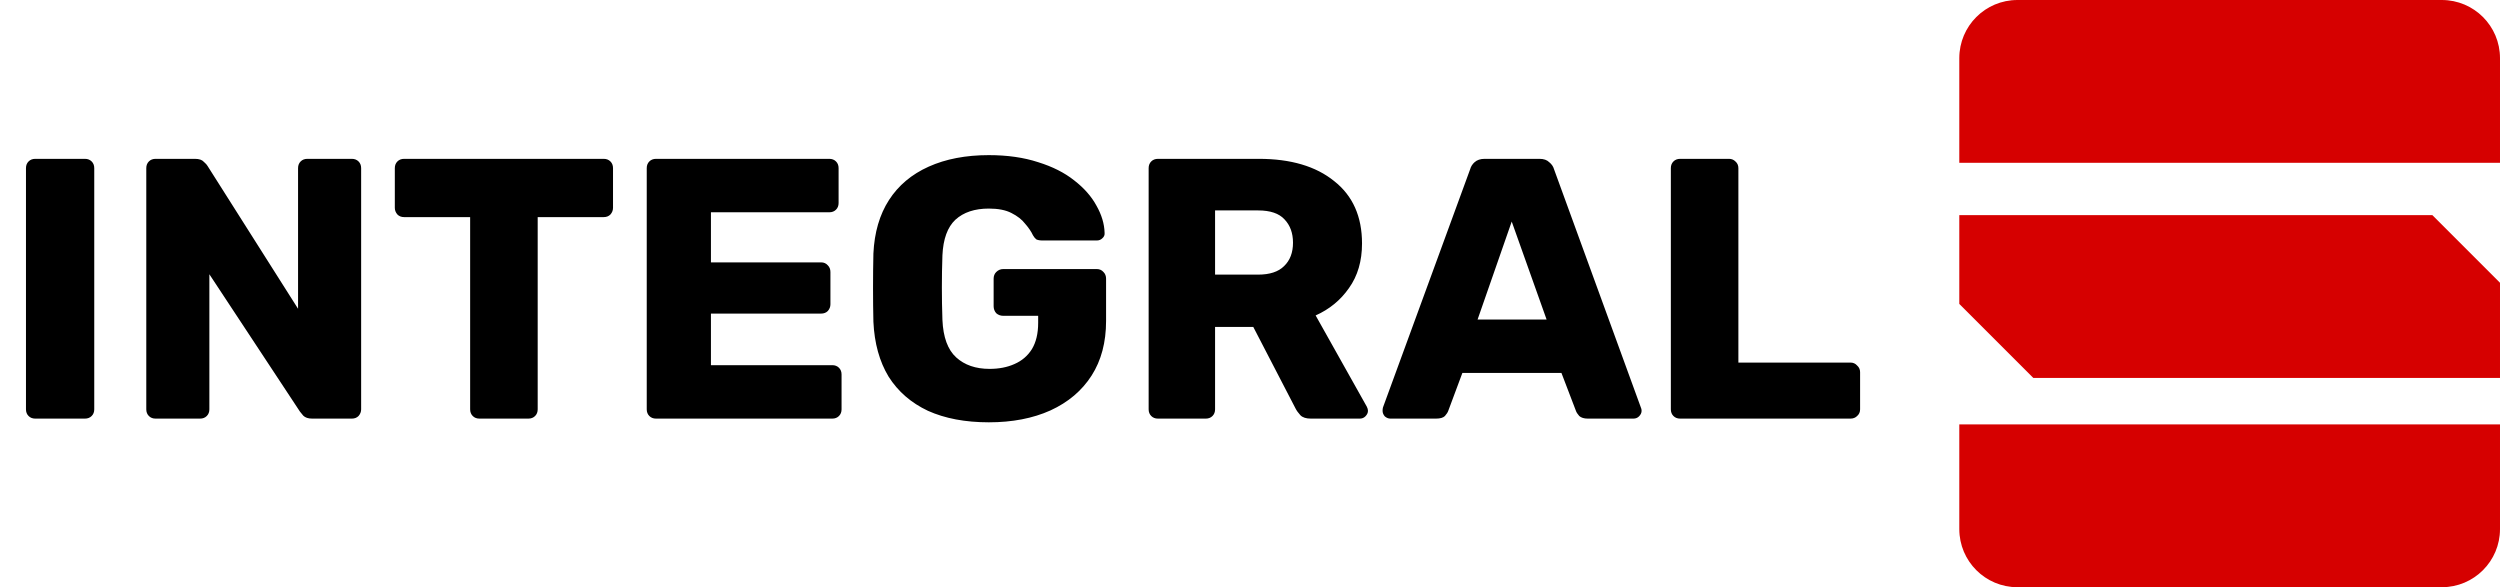
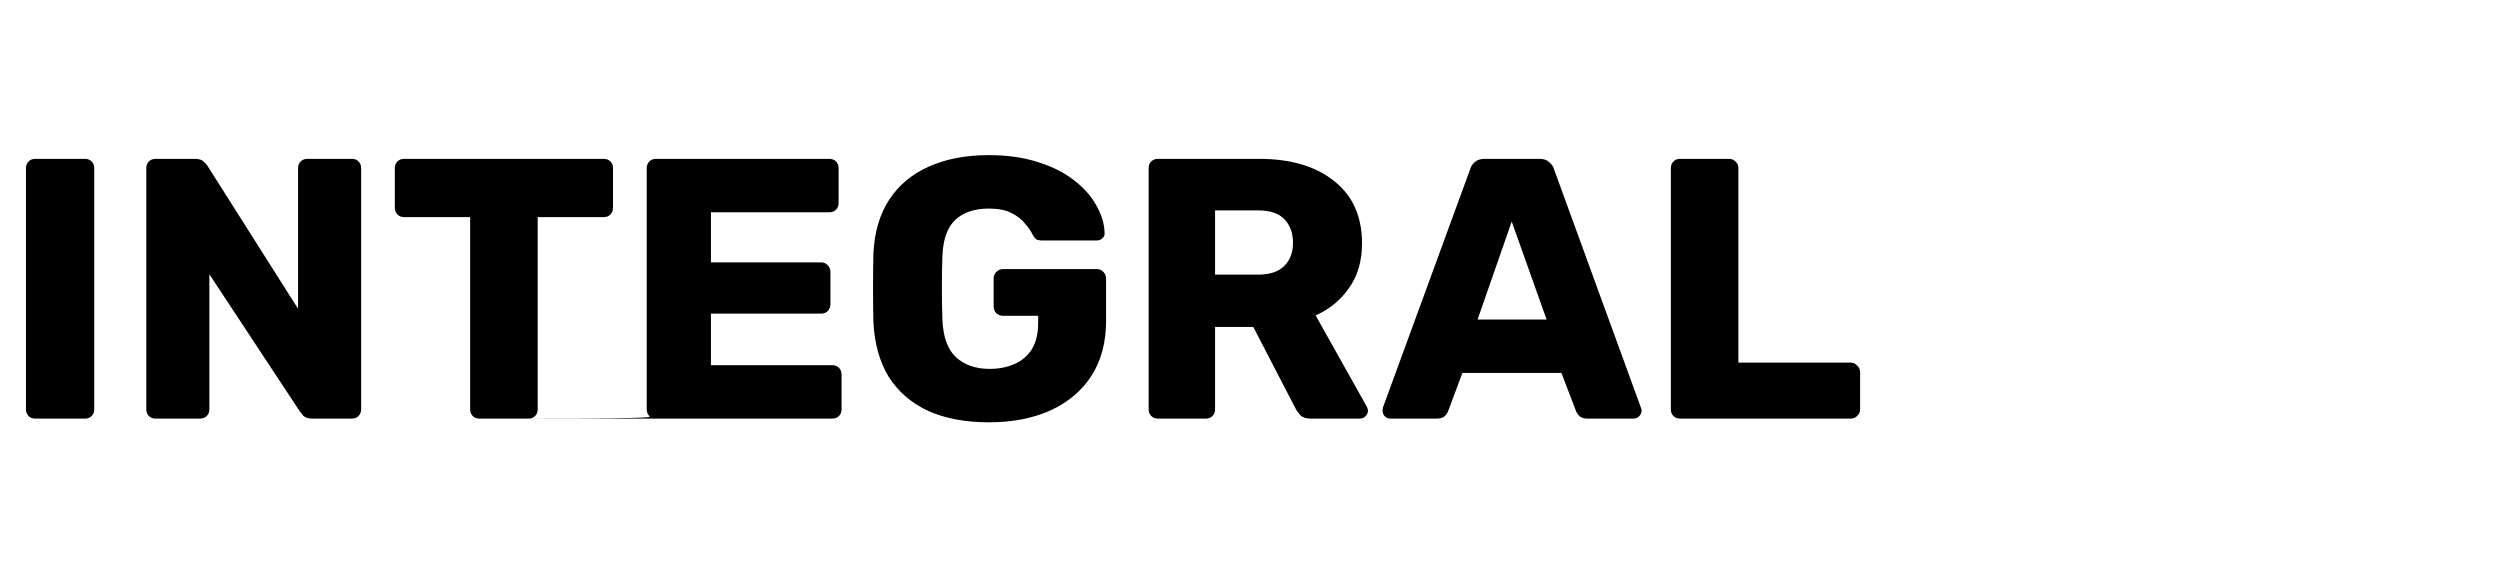
<svg xmlns="http://www.w3.org/2000/svg" width="430" height="101" viewBox="0 0 430 101" fill="none">
-   <path d="M6.063 72C5.594 72 5.212 71.851 4.914 71.553C4.616 71.255 4.467 70.872 4.467 70.404V28.917C4.467 28.449 4.616 28.066 4.914 27.768C5.212 27.47 5.594 27.321 6.063 27.321H14.615C15.083 27.321 15.466 27.47 15.764 27.768C16.062 28.066 16.211 28.449 16.211 28.917V70.404C16.211 70.872 16.062 71.255 15.764 71.553C15.466 71.851 15.083 72 14.615 72H6.063ZM26.756 72C26.288 72 25.905 71.851 25.608 71.553C25.31 71.255 25.161 70.872 25.161 70.404V28.917C25.161 28.449 25.31 28.066 25.608 27.768C25.905 27.47 26.288 27.321 26.756 27.321H33.522C34.245 27.321 34.756 27.492 35.054 27.832C35.394 28.13 35.607 28.364 35.692 28.534L51.266 53.107V28.917C51.266 28.449 51.415 28.066 51.713 27.768C52.01 27.47 52.393 27.321 52.861 27.321H60.521C60.989 27.321 61.372 27.47 61.669 27.768C61.967 28.066 62.116 28.449 62.116 28.917V70.404C62.116 70.83 61.967 71.213 61.669 71.553C61.372 71.851 60.989 72 60.521 72H53.691C53.01 72 52.5 71.83 52.159 71.489C51.861 71.149 51.67 70.915 51.585 70.787L36.011 47.171V70.404C36.011 70.872 35.862 71.255 35.564 71.553C35.267 71.851 34.884 72 34.416 72H26.756ZM82.461 72C81.993 72 81.61 71.851 81.312 71.553C81.014 71.255 80.865 70.872 80.865 70.404V37.342H69.504C69.036 37.342 68.653 37.193 68.355 36.895C68.058 36.555 67.909 36.172 67.909 35.746V28.917C67.909 28.449 68.058 28.066 68.355 27.768C68.653 27.47 69.036 27.321 69.504 27.321H103.843C104.311 27.321 104.694 27.47 104.992 27.768C105.29 28.066 105.439 28.449 105.439 28.917V35.746C105.439 36.172 105.29 36.555 104.992 36.895C104.694 37.193 104.311 37.342 103.843 37.342H92.482V70.404C92.482 70.872 92.333 71.255 92.035 71.553C91.737 71.851 91.354 72 90.886 72H82.461ZM112.835 72C112.367 72 111.984 71.851 111.686 71.553C111.388 71.255 111.239 70.872 111.239 70.404V28.917C111.239 28.449 111.388 28.066 111.686 27.768C111.984 27.47 112.367 27.321 112.835 27.321H142.642C143.11 27.321 143.493 27.47 143.791 27.768C144.089 28.066 144.238 28.449 144.238 28.917V34.917C144.238 35.385 144.089 35.768 143.791 36.066C143.493 36.364 143.11 36.512 142.642 36.512H122.281V45.129H141.238C141.706 45.129 142.089 45.299 142.387 45.64C142.685 45.938 142.834 46.32 142.834 46.788V52.341C142.834 52.767 142.685 53.15 142.387 53.49C142.089 53.788 141.706 53.937 141.238 53.937H122.281V62.809H143.153C143.621 62.809 144.004 62.958 144.302 63.256C144.599 63.554 144.748 63.937 144.748 64.405V70.404C144.748 70.872 144.599 71.255 144.302 71.553C144.004 71.851 143.621 72 143.153 72H112.835ZM170.076 72.638C166.033 72.638 162.544 71.979 159.608 70.66C156.715 69.298 154.459 67.341 152.842 64.788C151.268 62.192 150.396 59.043 150.225 55.341C150.183 53.512 150.162 51.575 150.162 49.533C150.162 47.448 150.183 45.469 150.225 43.597C150.396 39.98 151.289 36.917 152.906 34.406C154.523 31.896 156.8 29.981 159.736 28.662C162.672 27.343 166.118 26.683 170.076 26.683C173.267 26.683 176.097 27.087 178.564 27.896C181.032 28.662 183.096 29.704 184.756 31.023C186.458 32.342 187.734 33.789 188.585 35.364C189.479 36.938 189.947 38.491 189.989 40.023C190.032 40.406 189.904 40.725 189.606 40.98C189.351 41.236 189.032 41.363 188.649 41.363H179.33C178.862 41.363 178.501 41.299 178.245 41.172C178.033 41.002 177.841 40.767 177.671 40.47C177.373 39.831 176.926 39.172 176.331 38.491C175.777 37.768 174.99 37.151 173.969 36.64C172.99 36.129 171.692 35.874 170.076 35.874C167.65 35.874 165.735 36.512 164.331 37.789C162.97 39.066 162.225 41.108 162.097 43.916C161.97 47.576 161.97 51.278 162.097 55.022C162.225 58.001 163.012 60.15 164.459 61.469C165.906 62.788 167.82 63.447 170.203 63.447C171.82 63.447 173.246 63.171 174.48 62.617C175.756 62.064 176.756 61.213 177.479 60.064C178.203 58.873 178.564 57.362 178.564 55.533V54.32H172.565C172.097 54.32 171.692 54.171 171.352 53.873C171.054 53.533 170.905 53.129 170.905 52.66V47.937C170.905 47.469 171.054 47.086 171.352 46.788C171.692 46.448 172.097 46.278 172.565 46.278H188.649C189.117 46.278 189.5 46.448 189.798 46.788C190.096 47.086 190.245 47.469 190.245 47.937V55.214C190.245 58.873 189.415 62.001 187.756 64.596C186.096 67.192 183.734 69.192 180.671 70.596C177.65 71.957 174.118 72.638 170.076 72.638ZM199.163 72C198.695 72 198.312 71.851 198.014 71.553C197.716 71.255 197.567 70.872 197.567 70.404V28.917C197.567 28.449 197.716 28.066 198.014 27.768C198.312 27.47 198.695 27.321 199.163 27.321H216.524C222.013 27.321 226.332 28.598 229.481 31.151C232.672 33.661 234.268 37.236 234.268 41.874C234.268 44.895 233.523 47.448 232.034 49.533C230.587 51.618 228.672 53.192 226.289 54.256L235.097 69.957C235.225 70.213 235.289 70.447 235.289 70.66C235.289 71 235.14 71.319 234.842 71.617C234.587 71.872 234.268 72 233.885 72H225.46C224.651 72 224.055 71.808 223.672 71.426C223.29 71 223.013 70.617 222.843 70.277L215.566 56.235H208.992V70.404C208.992 70.872 208.843 71.255 208.546 71.553C208.248 71.851 207.865 72 207.397 72H199.163ZM208.992 47.235H216.396C218.396 47.235 219.885 46.746 220.864 45.767C221.885 44.789 222.396 43.448 222.396 41.746C222.396 40.087 221.907 38.746 220.928 37.725C219.992 36.704 218.481 36.193 216.396 36.193H208.992V47.235ZM239.144 72C238.804 72 238.485 71.872 238.187 71.617C237.932 71.319 237.804 71 237.804 70.66C237.804 70.447 237.825 70.255 237.868 70.085L252.867 29.108C252.995 28.64 253.25 28.236 253.633 27.896C254.059 27.513 254.633 27.321 255.356 27.321H264.803C265.526 27.321 266.079 27.513 266.462 27.896C266.888 28.236 267.164 28.64 267.292 29.108L282.227 70.085C282.313 70.255 282.355 70.447 282.355 70.66C282.355 71 282.206 71.319 281.908 71.617C281.653 71.872 281.334 72 280.951 72H273.1C272.462 72 271.973 71.851 271.632 71.553C271.334 71.213 271.143 70.915 271.058 70.66L268.569 64.149H251.527L249.101 70.66C249.016 70.915 248.825 71.213 248.527 71.553C248.229 71.851 247.718 72 246.995 72H239.144ZM254.144 54.958H266.015L260.016 38.108L254.144 54.958ZM288.982 72C288.513 72 288.131 71.851 287.833 71.553C287.535 71.255 287.386 70.872 287.386 70.404V28.917C287.386 28.449 287.535 28.066 287.833 27.768C288.131 27.47 288.513 27.321 288.982 27.321H297.407C297.832 27.321 298.194 27.47 298.492 27.768C298.832 28.066 299.002 28.449 299.002 28.917V62.362H318.278C318.746 62.362 319.129 62.532 319.427 62.873C319.767 63.171 319.937 63.554 319.937 64.022V70.404C319.937 70.872 319.767 71.255 319.427 71.553C319.129 71.851 318.746 72 318.278 72H288.982Z" fill="black" />
-   <path fill-rule="evenodd" clip-rule="evenodd" d="M336.999 10C336.999 4.477 341.476 0 346.999 0H419.999C425.522 0 429.999 4.477 429.999 10V28H336.999V10ZM336.999 37V52.272L349.725 64.998L349.724 65H429.999V48.638L418.362 37H336.999ZM336.999 73H429.999V91C429.999 96.523 425.522 101 419.999 101H346.999C341.476 101 336.999 96.523 336.999 91V73Z" fill="#D60000" />
+   <path d="M6.063 72C5.594 72 5.212 71.851 4.914 71.553C4.616 71.255 4.467 70.872 4.467 70.404V28.917C4.467 28.449 4.616 28.066 4.914 27.768C5.212 27.47 5.594 27.321 6.063 27.321H14.615C15.083 27.321 15.466 27.47 15.764 27.768C16.062 28.066 16.211 28.449 16.211 28.917V70.404C16.211 70.872 16.062 71.255 15.764 71.553C15.466 71.851 15.083 72 14.615 72H6.063ZM26.756 72C26.288 72 25.905 71.851 25.608 71.553C25.31 71.255 25.161 70.872 25.161 70.404V28.917C25.161 28.449 25.31 28.066 25.608 27.768C25.905 27.47 26.288 27.321 26.756 27.321H33.522C34.245 27.321 34.756 27.492 35.054 27.832C35.394 28.13 35.607 28.364 35.692 28.534L51.266 53.107V28.917C51.266 28.449 51.415 28.066 51.713 27.768C52.01 27.47 52.393 27.321 52.861 27.321H60.521C60.989 27.321 61.372 27.47 61.669 27.768C61.967 28.066 62.116 28.449 62.116 28.917V70.404C62.116 70.83 61.967 71.213 61.669 71.553C61.372 71.851 60.989 72 60.521 72H53.691C53.01 72 52.5 71.83 52.159 71.489C51.861 71.149 51.67 70.915 51.585 70.787L36.011 47.171V70.404C36.011 70.872 35.862 71.255 35.564 71.553C35.267 71.851 34.884 72 34.416 72H26.756ZM82.461 72C81.993 72 81.61 71.851 81.312 71.553C81.014 71.255 80.865 70.872 80.865 70.404V37.342H69.504C69.036 37.342 68.653 37.193 68.355 36.895C68.058 36.555 67.909 36.172 67.909 35.746V28.917C67.909 28.449 68.058 28.066 68.355 27.768C68.653 27.47 69.036 27.321 69.504 27.321H103.843C104.311 27.321 104.694 27.47 104.992 27.768C105.29 28.066 105.439 28.449 105.439 28.917V35.746C105.439 36.172 105.29 36.555 104.992 36.895C104.694 37.193 104.311 37.342 103.843 37.342H92.482V70.404C92.482 70.872 92.333 71.255 92.035 71.553C91.737 71.851 91.354 72 90.886 72H82.461ZC112.367 72 111.984 71.851 111.686 71.553C111.388 71.255 111.239 70.872 111.239 70.404V28.917C111.239 28.449 111.388 28.066 111.686 27.768C111.984 27.47 112.367 27.321 112.835 27.321H142.642C143.11 27.321 143.493 27.47 143.791 27.768C144.089 28.066 144.238 28.449 144.238 28.917V34.917C144.238 35.385 144.089 35.768 143.791 36.066C143.493 36.364 143.11 36.512 142.642 36.512H122.281V45.129H141.238C141.706 45.129 142.089 45.299 142.387 45.64C142.685 45.938 142.834 46.32 142.834 46.788V52.341C142.834 52.767 142.685 53.15 142.387 53.49C142.089 53.788 141.706 53.937 141.238 53.937H122.281V62.809H143.153C143.621 62.809 144.004 62.958 144.302 63.256C144.599 63.554 144.748 63.937 144.748 64.405V70.404C144.748 70.872 144.599 71.255 144.302 71.553C144.004 71.851 143.621 72 143.153 72H112.835ZM170.076 72.638C166.033 72.638 162.544 71.979 159.608 70.66C156.715 69.298 154.459 67.341 152.842 64.788C151.268 62.192 150.396 59.043 150.225 55.341C150.183 53.512 150.162 51.575 150.162 49.533C150.162 47.448 150.183 45.469 150.225 43.597C150.396 39.98 151.289 36.917 152.906 34.406C154.523 31.896 156.8 29.981 159.736 28.662C162.672 27.343 166.118 26.683 170.076 26.683C173.267 26.683 176.097 27.087 178.564 27.896C181.032 28.662 183.096 29.704 184.756 31.023C186.458 32.342 187.734 33.789 188.585 35.364C189.479 36.938 189.947 38.491 189.989 40.023C190.032 40.406 189.904 40.725 189.606 40.98C189.351 41.236 189.032 41.363 188.649 41.363H179.33C178.862 41.363 178.501 41.299 178.245 41.172C178.033 41.002 177.841 40.767 177.671 40.47C177.373 39.831 176.926 39.172 176.331 38.491C175.777 37.768 174.99 37.151 173.969 36.64C172.99 36.129 171.692 35.874 170.076 35.874C167.65 35.874 165.735 36.512 164.331 37.789C162.97 39.066 162.225 41.108 162.097 43.916C161.97 47.576 161.97 51.278 162.097 55.022C162.225 58.001 163.012 60.15 164.459 61.469C165.906 62.788 167.82 63.447 170.203 63.447C171.82 63.447 173.246 63.171 174.48 62.617C175.756 62.064 176.756 61.213 177.479 60.064C178.203 58.873 178.564 57.362 178.564 55.533V54.32H172.565C172.097 54.32 171.692 54.171 171.352 53.873C171.054 53.533 170.905 53.129 170.905 52.66V47.937C170.905 47.469 171.054 47.086 171.352 46.788C171.692 46.448 172.097 46.278 172.565 46.278H188.649C189.117 46.278 189.5 46.448 189.798 46.788C190.096 47.086 190.245 47.469 190.245 47.937V55.214C190.245 58.873 189.415 62.001 187.756 64.596C186.096 67.192 183.734 69.192 180.671 70.596C177.65 71.957 174.118 72.638 170.076 72.638ZM199.163 72C198.695 72 198.312 71.851 198.014 71.553C197.716 71.255 197.567 70.872 197.567 70.404V28.917C197.567 28.449 197.716 28.066 198.014 27.768C198.312 27.47 198.695 27.321 199.163 27.321H216.524C222.013 27.321 226.332 28.598 229.481 31.151C232.672 33.661 234.268 37.236 234.268 41.874C234.268 44.895 233.523 47.448 232.034 49.533C230.587 51.618 228.672 53.192 226.289 54.256L235.097 69.957C235.225 70.213 235.289 70.447 235.289 70.66C235.289 71 235.14 71.319 234.842 71.617C234.587 71.872 234.268 72 233.885 72H225.46C224.651 72 224.055 71.808 223.672 71.426C223.29 71 223.013 70.617 222.843 70.277L215.566 56.235H208.992V70.404C208.992 70.872 208.843 71.255 208.546 71.553C208.248 71.851 207.865 72 207.397 72H199.163ZM208.992 47.235H216.396C218.396 47.235 219.885 46.746 220.864 45.767C221.885 44.789 222.396 43.448 222.396 41.746C222.396 40.087 221.907 38.746 220.928 37.725C219.992 36.704 218.481 36.193 216.396 36.193H208.992V47.235ZM239.144 72C238.804 72 238.485 71.872 238.187 71.617C237.932 71.319 237.804 71 237.804 70.66C237.804 70.447 237.825 70.255 237.868 70.085L252.867 29.108C252.995 28.64 253.25 28.236 253.633 27.896C254.059 27.513 254.633 27.321 255.356 27.321H264.803C265.526 27.321 266.079 27.513 266.462 27.896C266.888 28.236 267.164 28.64 267.292 29.108L282.227 70.085C282.313 70.255 282.355 70.447 282.355 70.66C282.355 71 282.206 71.319 281.908 71.617C281.653 71.872 281.334 72 280.951 72H273.1C272.462 72 271.973 71.851 271.632 71.553C271.334 71.213 271.143 70.915 271.058 70.66L268.569 64.149H251.527L249.101 70.66C249.016 70.915 248.825 71.213 248.527 71.553C248.229 71.851 247.718 72 246.995 72H239.144ZM254.144 54.958H266.015L260.016 38.108L254.144 54.958ZM288.982 72C288.513 72 288.131 71.851 287.833 71.553C287.535 71.255 287.386 70.872 287.386 70.404V28.917C287.386 28.449 287.535 28.066 287.833 27.768C288.131 27.47 288.513 27.321 288.982 27.321H297.407C297.832 27.321 298.194 27.47 298.492 27.768C298.832 28.066 299.002 28.449 299.002 28.917V62.362H318.278C318.746 62.362 319.129 62.532 319.427 62.873C319.767 63.171 319.937 63.554 319.937 64.022V70.404C319.937 70.872 319.767 71.255 319.427 71.553C319.129 71.851 318.746 72 318.278 72H288.982Z" fill="black" />
</svg>